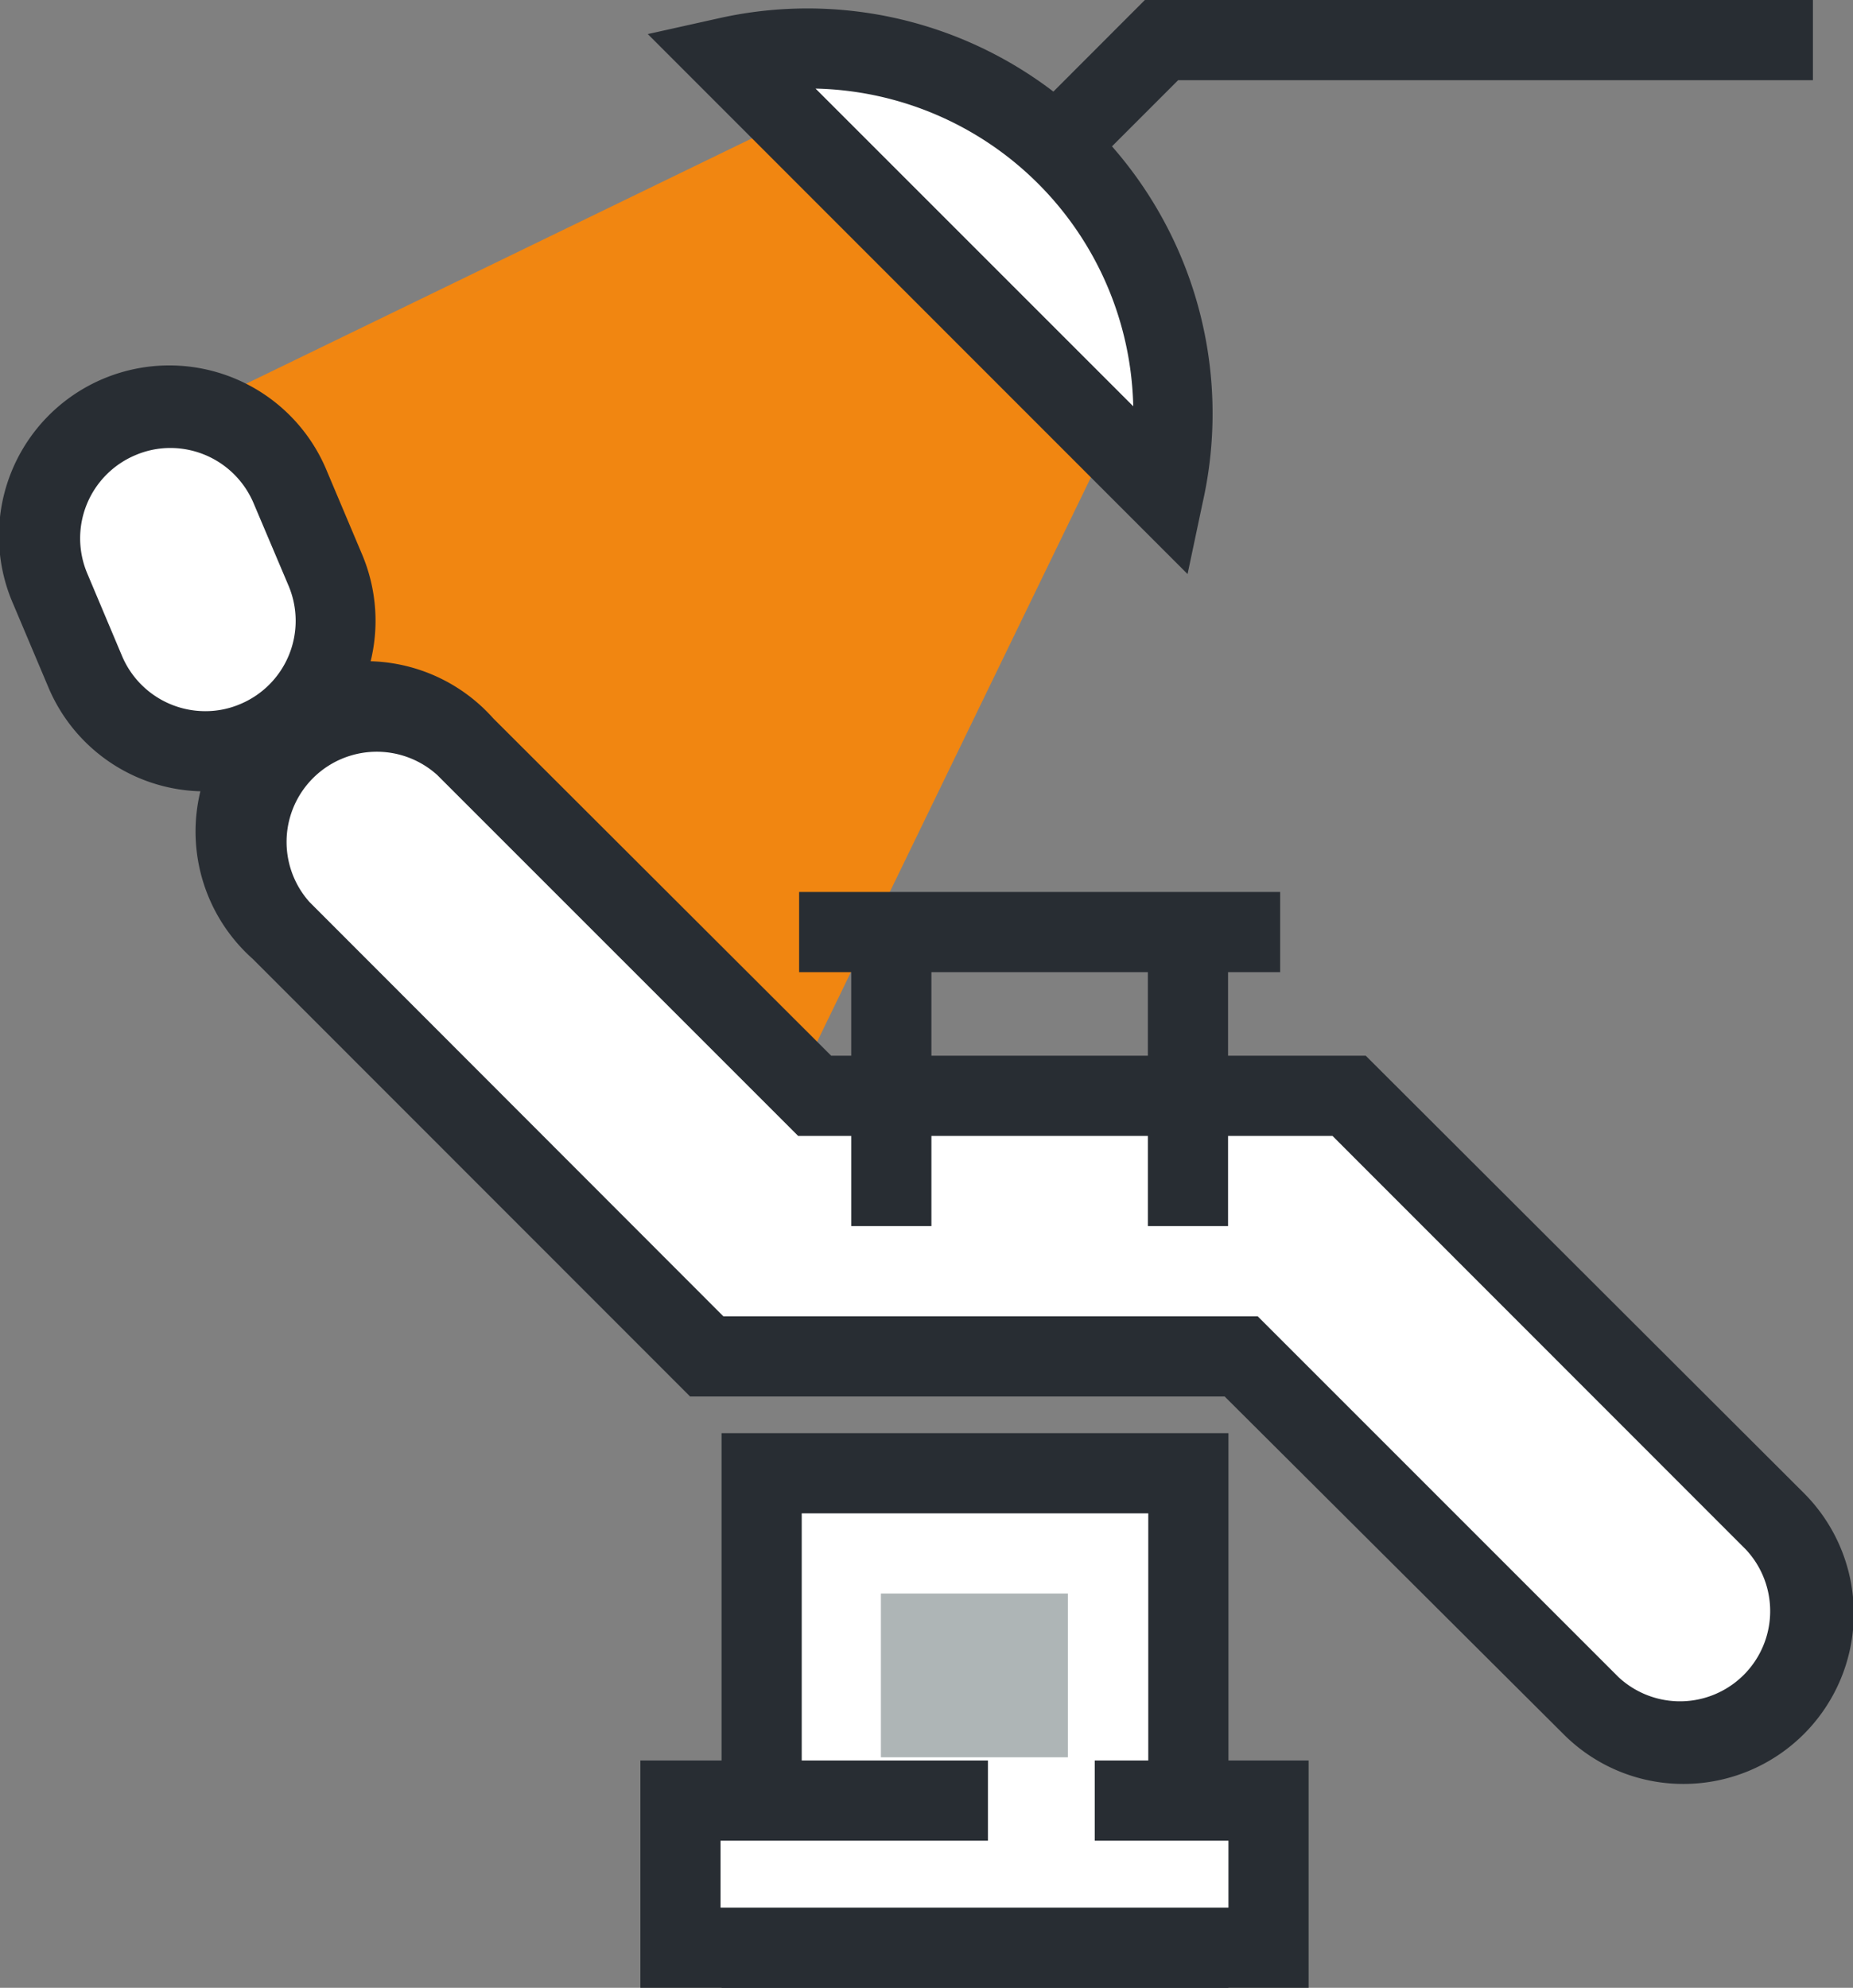
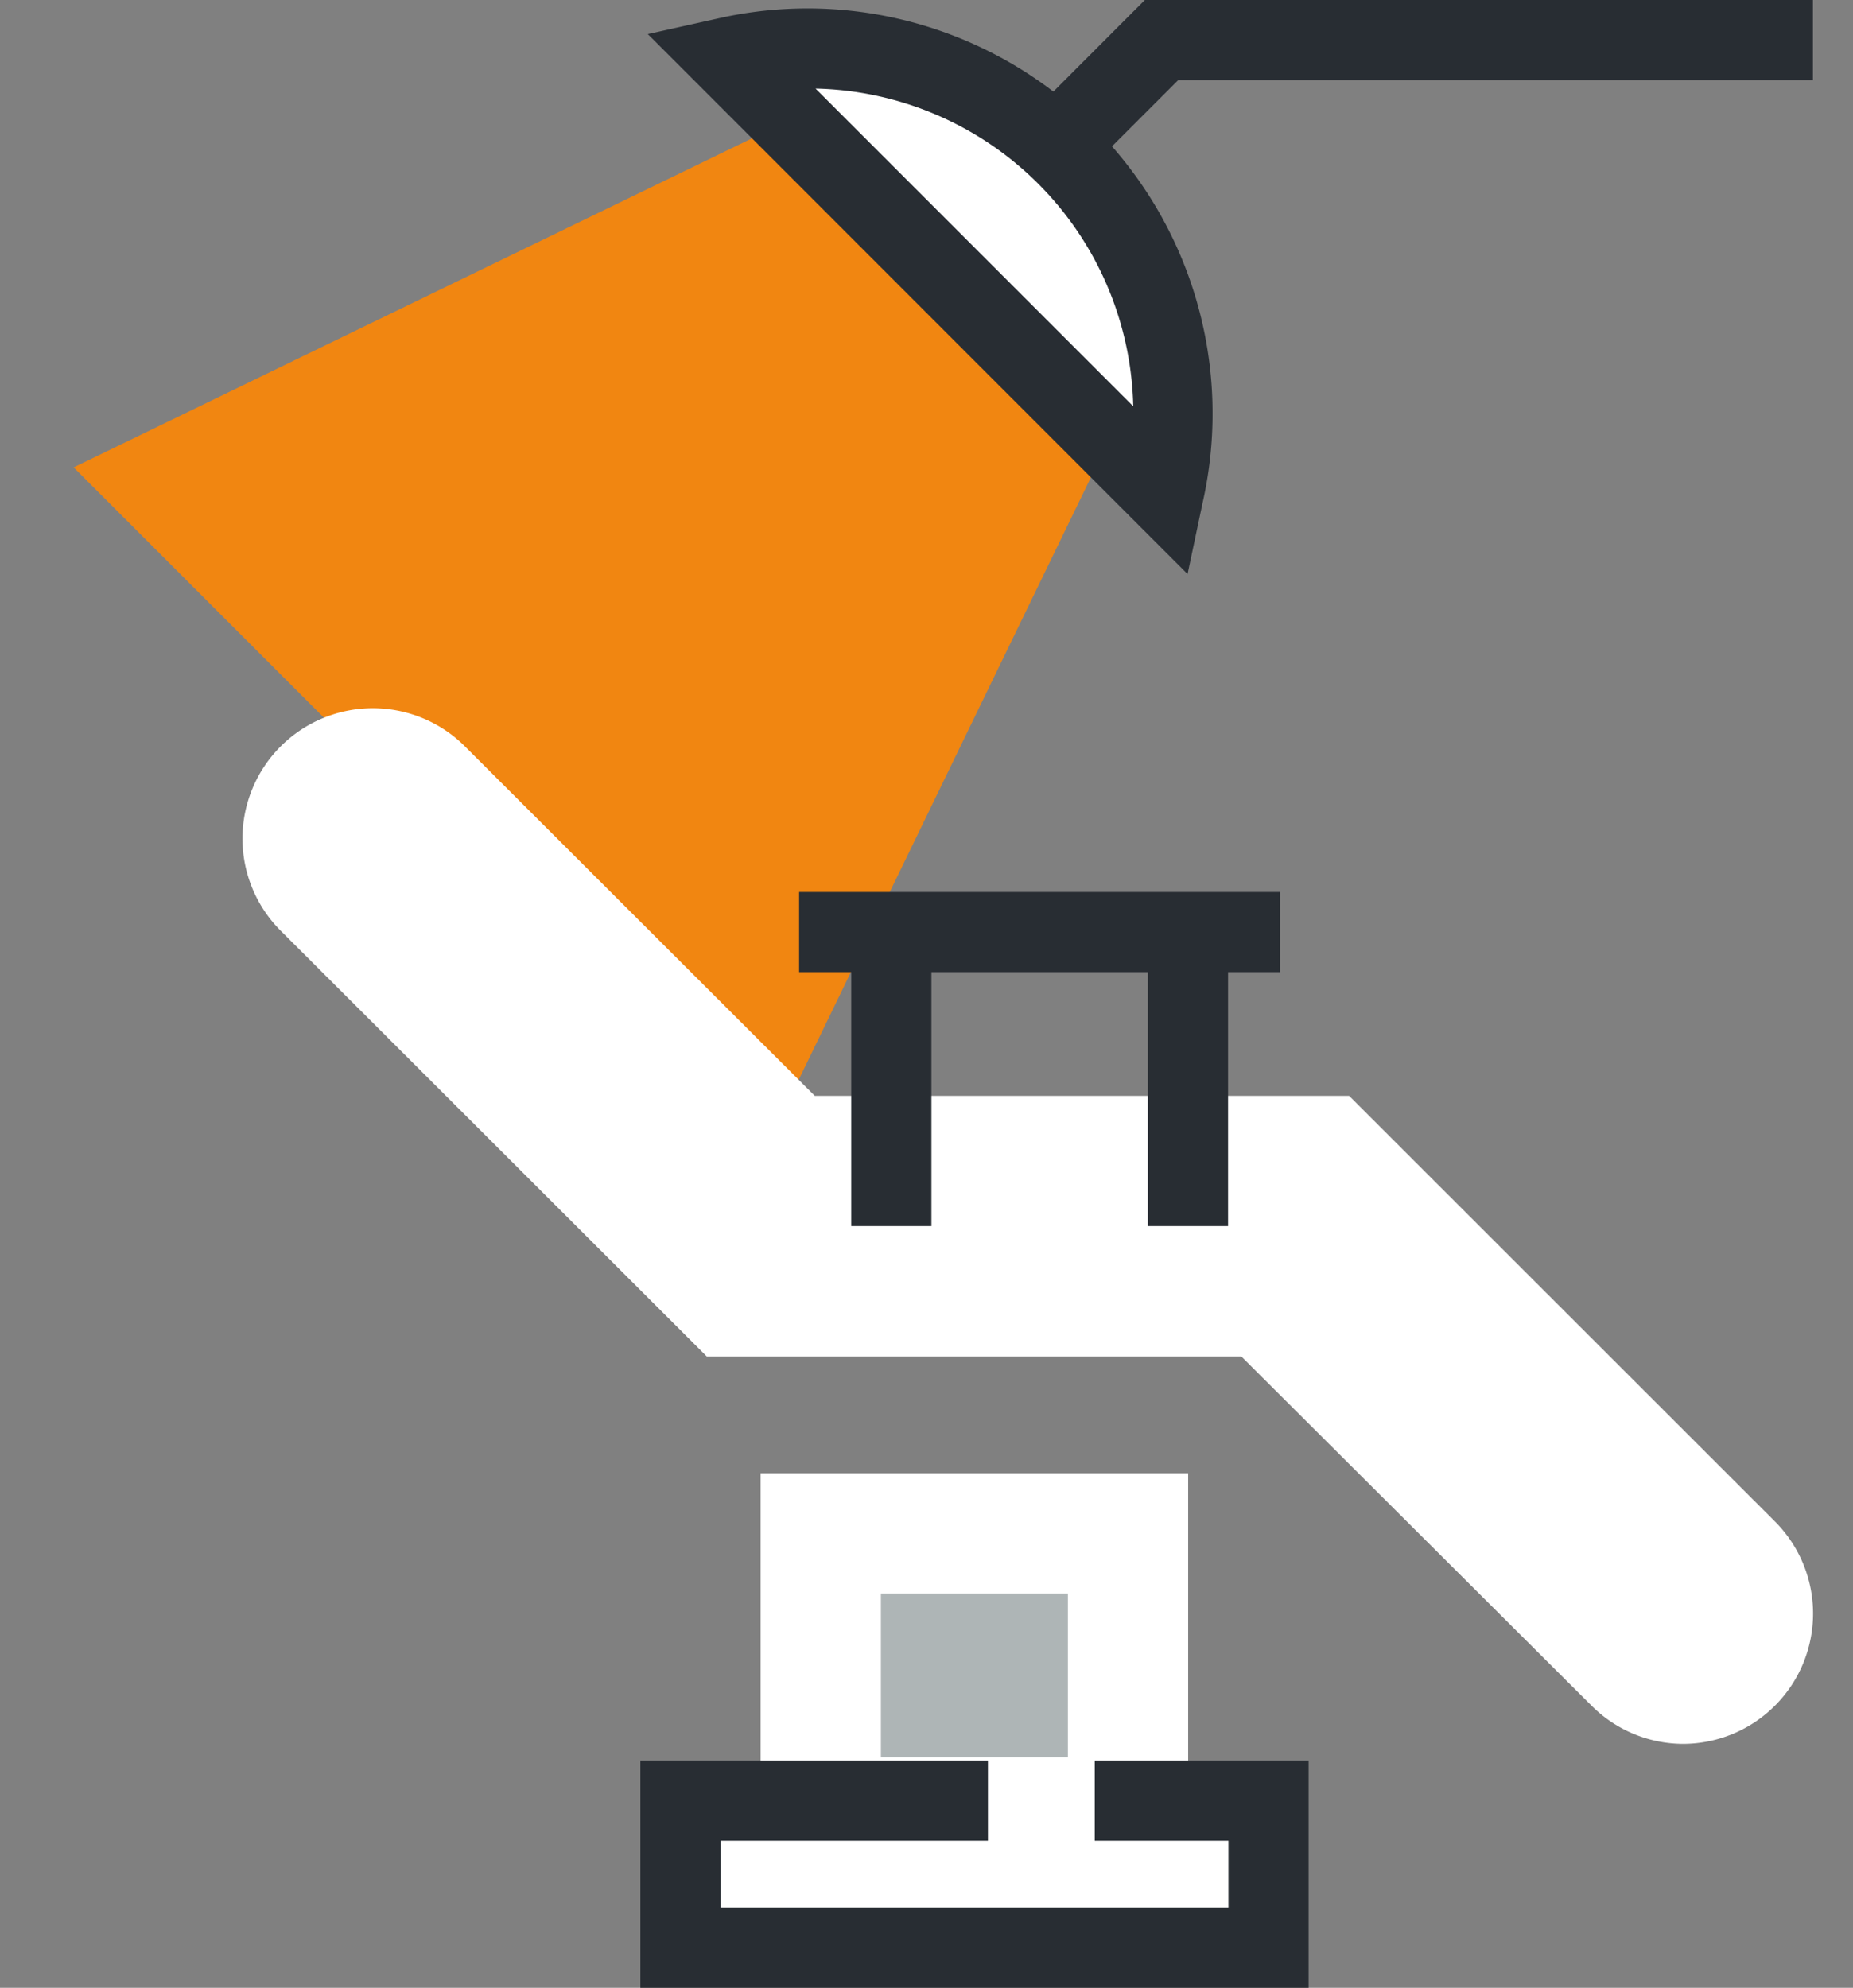
<svg xmlns="http://www.w3.org/2000/svg" viewBox="0 0 92.45 99.17">
  <rect x="0" y="0" width="92.45" height="99.17" fill="#808080" stroke="none" />
  <defs>
    <style>.cls-1{fill:#f18611;stroke:#f18611;stroke-width:0.5px;}.cls-2{fill:#282d33;}.cls-3{fill:#fff;}.cls-4{fill:#aeb5b6;}</style>
  </defs>
  <title>Zasób 24</title>
  <g id="Warstwa_2" data-name="Warstwa 2">
    <g id="Warstwa_1-2" data-name="Warstwa 1">
      <polygon class="cls-1" points="40.28 5.84 36.96 7.45 4.1 23.39 21.02 40.31 37.94 57.23 53.88 24.37 55.49 21.05 40.28 5.84" />
      <polygon class="cls-2" points="51.37 11.41 48.54 8.59 57.12 0 90.45 0 90.45 4 58.78 4 51.37 11.41" />
      <path class="cls-3" d="M84,87a6.49,6.49,0,0,1-4.59-1.9L61.93,67.67H35.26L14,46.43a6.5,6.5,0,1,1,9.2-9.19L40.65,54.67H67.31L88.55,75.9A6.5,6.5,0,0,1,84,87Z" />
-       <path class="cls-2" d="M84,89a8.43,8.43,0,0,1-6-2.49L61.1,69.67H34.43L12.61,47.84a8.5,8.5,0,1,1,12-12L41.47,52.67H68.14L90,74.49A8.5,8.5,0,0,1,84,89ZM36.09,65.67H62.75l18,18a4.5,4.5,0,0,0,6.36-6.36L66.48,56.67H39.82l-18-18A4.5,4.5,0,0,0,15.44,45Z" />
-       <path class="cls-3" d="M10.24,37.48a6.5,6.5,0,0,1-6-4L2.51,29.38a6.5,6.5,0,1,1,12-5.05l1.74,4.12a6.5,6.5,0,0,1-6,9Z" />
-       <path class="cls-2" d="M10.24,39.48a8.48,8.48,0,0,1-7.83-5.2L.67,30.16a8.5,8.5,0,1,1,15.66-6.61l1.74,4.12a8.51,8.51,0,0,1-7.83,11.81ZM8.5,22.35a4.42,4.42,0,0,0-1.75.36,4.5,4.5,0,0,0-2.4,5.89l1.74,4.13a4.51,4.51,0,0,0,4.15,2.75A4.42,4.42,0,0,0,12,35.12a4.5,4.5,0,0,0,2.4-5.89L12.65,25.1A4.51,4.51,0,0,0,8.5,22.35Z" />
      <rect class="cls-3" x="37.95" y="73.5" width="21.33" height="23.67" />
-       <path class="cls-2" d="M61.29,99.17H36V71.5H61.29ZM40,95.17H57.29V75.5H40Z" />
      <rect class="cls-4" x="43.95" y="79.5" width="9.33" height="8.17" />
      <polyline class="cls-3" points="54.62 89.83 63.29 89.83 63.29 97.17 33.95 97.17 33.95 89.83 47.29 89.83 49.29 89.83" />
      <polygon class="cls-2" points="65.29 99.17 31.95 99.17 31.95 87.83 49.29 87.83 49.29 91.83 35.95 91.83 35.95 95.17 61.29 95.17 61.29 91.83 54.62 91.83 54.62 87.83 65.29 87.83 65.29 99.17" />
      <rect class="cls-2" x="39.87" y="44.5" width="24" height="4" />
      <rect class="cls-2" x="42.47" y="48.17" width="4" height="13" />
      <rect class="cls-2" x="57.27" y="48.17" width="4" height="13" />
-       <path class="cls-3" d="M36.3,2.86,58.09,24.65A18.22,18.22,0,0,0,36.3,2.86Z" />
+       <path class="cls-3" d="M36.3,2.86,58.09,24.65A18.22,18.22,0,0,0,36.3,2.86" />
      <path class="cls-2" d="M59.25,28.64,32.32,1.7,35.87.91A20.21,20.21,0,0,1,60,25.09ZM40.69,4.42,56.54,20.27A16.21,16.21,0,0,0,40.69,4.42Z" />
    </g>
  </g>
</svg>